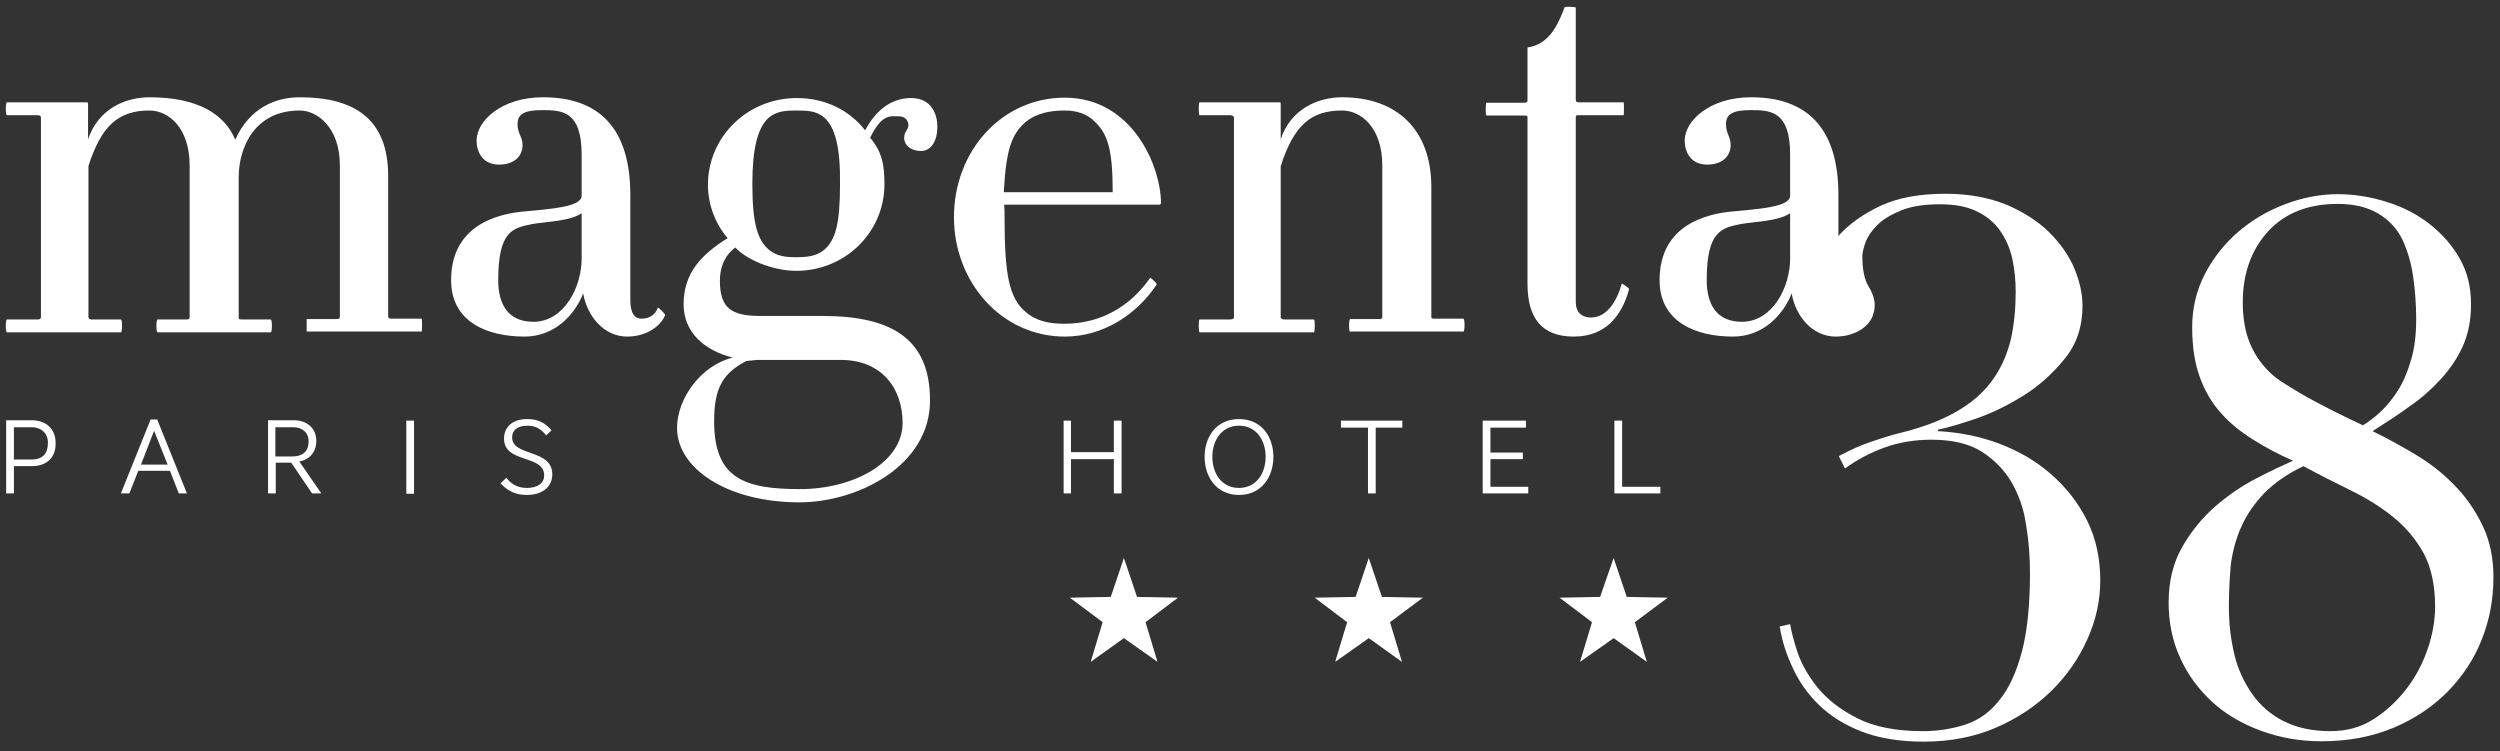
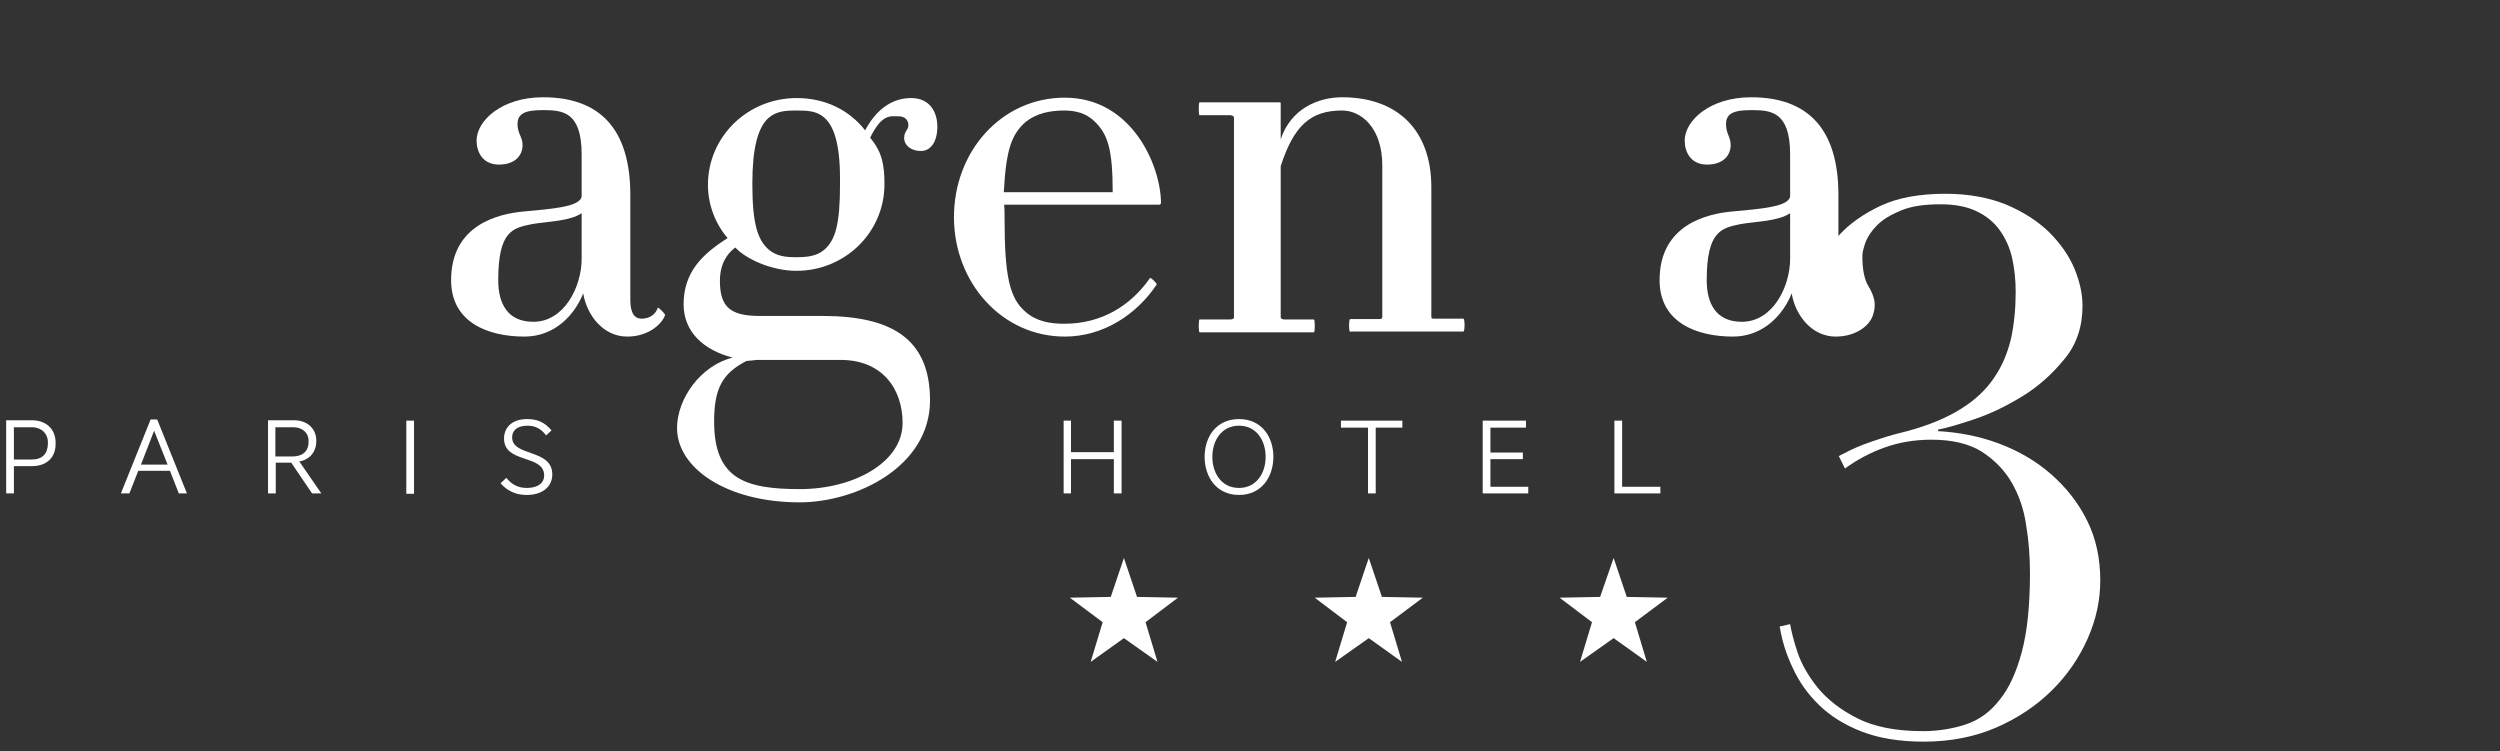
<svg xmlns="http://www.w3.org/2000/svg" width="253" height="76" viewBox="0 0 253 76" fill="none">
  <rect x="0" y="0" width="253" height="76" fill="#333333" stroke="none" />
  <g clip-path="url(#clip0_42144_4282)">
    <path d="M186.086 46.151C186.477 45.954 186.867 45.758 187.258 45.561C187.649 45.364 188.118 45.167 188.626 44.97C189.134 44.773 189.76 44.576 190.463 44.34C191.167 44.104 192.027 43.867 193.004 43.631C195.193 43.04 196.991 42.292 198.437 41.386C199.883 40.481 200.977 39.457 201.798 38.236C202.619 37.055 203.166 35.716 203.518 34.259C203.831 32.802 203.987 31.227 203.987 29.534C203.987 28.352 203.87 27.21 203.635 26.147C203.401 25.084 202.971 24.139 202.384 23.312C201.798 22.485 201.016 21.855 200.039 21.382C199.062 20.91 197.851 20.674 196.365 20.674C194.724 20.674 193.395 20.87 192.379 21.304C191.323 21.737 190.542 22.209 189.955 22.8C189.369 23.391 189.017 23.942 188.783 24.533C188.587 25.123 188.47 25.556 188.47 25.911C188.47 27.25 188.665 28.274 189.095 28.982C189.525 29.691 189.721 30.321 189.721 30.833C189.721 31.739 189.408 32.369 188.783 32.684C188.157 33.038 187.415 33.196 186.594 33.196C184.405 33.196 183.311 32.133 183.311 29.967C183.311 29.337 183.506 28.392 183.936 27.25C184.366 26.068 185.07 24.926 186.125 23.784C187.18 22.642 188.548 21.658 190.307 20.831C192.066 20.004 194.255 19.61 196.873 19.61C199.258 19.61 201.29 20.004 203.049 20.713C204.808 21.461 206.254 22.406 207.387 23.509C208.521 24.651 209.381 25.872 209.928 27.171C210.475 28.51 210.749 29.731 210.749 30.951C210.749 33.038 210.162 34.85 208.912 36.346C207.7 37.843 206.293 39.103 204.69 40.087C203.088 41.072 201.485 41.859 199.844 42.41C198.202 42.962 196.991 43.316 196.131 43.474V43.631C198.241 43.749 200.313 44.143 202.306 44.891C204.3 45.639 206.058 46.663 207.583 48.002C209.107 49.341 210.319 50.877 211.218 52.688C212.117 54.499 212.547 56.508 212.547 58.752C212.547 60.761 212.117 62.73 211.257 64.659C210.397 66.589 209.185 68.361 207.622 69.896C206.058 71.432 204.182 72.692 201.994 73.637C199.805 74.582 197.342 75.055 194.685 75.055C192.222 75.055 190.112 74.701 188.392 74.031C186.672 73.362 185.226 72.456 184.092 71.353C182.959 70.251 182.06 68.991 181.435 67.612C180.77 66.234 180.34 64.856 180.106 63.399L181.161 63.163C181.278 63.871 181.513 64.817 181.904 65.998C182.294 67.179 182.998 68.4 183.936 69.581C184.913 70.763 186.242 71.826 187.962 72.692C189.682 73.558 191.87 73.992 194.606 73.992C196.131 73.992 197.577 73.755 198.906 73.322C200.235 72.889 201.407 72.062 202.345 70.841C203.322 69.66 204.065 68.006 204.612 65.959C205.159 63.911 205.433 61.233 205.433 58.004C205.433 56.35 205.316 54.736 205.042 53.121C204.808 51.507 204.3 50.05 203.557 48.79C202.814 47.529 201.798 46.506 200.508 45.679C199.218 44.891 197.538 44.497 195.466 44.497C193.747 44.497 192.144 44.773 190.737 45.285C189.291 45.797 187.962 46.506 186.711 47.411L186.086 46.151Z" fill="white" />
-     <path d="M219.465 60.957C219.465 58.831 219.934 56.941 220.833 55.366C221.732 53.791 222.865 52.412 224.155 51.27C225.484 50.128 226.852 49.183 228.298 48.435C229.744 47.687 230.995 47.096 232.05 46.624C230.604 45.994 229.275 45.285 228.024 44.497C226.774 43.71 225.679 42.843 224.78 41.82C223.842 40.796 223.139 39.575 222.631 38.197C222.122 36.819 221.849 35.125 221.849 33.117C221.849 31.188 222.279 29.376 223.139 27.722C223.999 26.068 225.132 24.651 226.5 23.469C227.868 22.288 229.47 21.343 231.229 20.674C232.988 20.004 234.786 19.65 236.584 19.65C238.265 19.65 239.906 19.925 241.548 20.437C243.189 20.949 244.636 21.697 245.886 22.682C247.137 23.666 248.153 24.808 248.935 26.186C249.717 27.565 250.068 29.1 250.068 30.794C250.068 32.369 249.795 33.786 249.248 35.007C248.701 36.228 247.958 37.331 247.02 38.354C246.082 39.378 245.026 40.323 243.815 41.15C242.642 42.017 241.392 42.804 240.102 43.631C241.548 44.34 242.994 45.127 244.44 45.994C245.886 46.86 247.215 47.884 248.388 49.105C249.56 50.286 250.498 51.664 251.241 53.2C251.984 54.736 252.335 56.468 252.335 58.437C252.335 60.642 251.945 62.73 251.163 64.698C250.381 66.707 249.209 68.439 247.723 69.975C246.199 71.511 244.401 72.731 242.251 73.637C240.102 74.543 237.678 75.016 234.942 75.016C232.754 75.016 230.721 74.661 228.806 73.952C226.891 73.243 225.249 72.298 223.881 71.038C222.513 69.778 221.419 68.321 220.637 66.588C219.855 64.895 219.465 63.005 219.465 60.957ZM225.562 61.469C225.562 63.123 225.757 64.698 226.109 66.195C226.461 67.691 227.086 69.03 227.907 70.211C228.728 71.393 229.783 72.298 231.073 72.968C232.402 73.637 233.965 73.992 235.841 73.992C237.483 73.992 238.929 73.598 240.219 72.771C241.509 71.944 242.603 70.92 243.541 69.699C244.479 68.479 245.183 67.14 245.691 65.643C246.199 64.147 246.434 62.729 246.434 61.391C246.434 59.264 246.043 57.453 245.3 56.035C244.518 54.617 243.502 53.397 242.251 52.373C241.001 51.349 239.555 50.443 237.952 49.656C236.35 48.868 234.708 48.041 233.105 47.175C231.464 47.963 230.174 48.868 229.158 49.892C228.181 50.916 227.399 52.019 226.852 53.239C226.305 54.421 225.953 55.72 225.757 57.138C225.64 58.477 225.562 59.934 225.562 61.469ZM226.969 30.597C226.969 32.172 227.204 33.55 227.673 34.692C228.142 35.834 228.806 36.819 229.705 37.685C230.057 38.039 230.565 38.433 231.268 38.866C231.972 39.299 232.715 39.772 233.574 40.245C234.434 40.717 235.333 41.19 236.271 41.662C237.248 42.135 238.187 42.607 239.125 43.04C239.711 42.686 240.336 42.213 240.923 41.662C241.548 41.071 242.134 40.363 242.681 39.496C243.229 38.63 243.658 37.606 244.01 36.385C244.362 35.204 244.518 33.826 244.518 32.29C244.518 30.794 244.401 29.337 244.206 27.959C244.01 26.58 243.619 25.32 243.111 24.218C242.564 23.115 241.743 22.249 240.688 21.619C239.633 20.988 238.265 20.634 236.584 20.634C233.614 20.634 231.268 21.54 229.549 23.391C227.829 25.281 226.969 27.683 226.969 30.597Z" fill="white" />
-     <path d="M31.034 33.59V32.29H34.004C34.278 32.29 34.395 32.251 34.395 32.054V16.736C34.395 12.916 32.128 11.183 30.33 11.183C25.796 11.183 24.155 14.885 24.155 17.956V32.093C24.155 32.251 24.155 32.33 24.428 32.33H27.399C27.555 32.33 27.555 33.629 27.399 33.629H15.947C15.79 33.629 15.79 32.33 15.947 32.33H18.917C19.074 32.33 19.191 32.29 19.191 32.093V16.736C19.191 12.916 17.041 11.183 15.126 11.183C11.999 11.183 10.24 12.719 8.95 16.814V32.093C8.95 32.251 9.068 32.33 9.263 32.33H12.234C12.39 32.33 12.39 33.629 12.234 33.629H0.703C0.547 33.629 0.547 32.33 0.703 32.33H3.752C4.026 32.33 4.143 32.29 4.143 32.093V11.892C4.143 11.735 4.026 11.656 3.752 11.656H0.703C0.547 11.656 0.547 10.356 0.703 10.356H8.755C8.872 10.356 8.911 10.396 8.911 10.514V14.097C9.928 11.065 12.624 9.844 15.126 9.844C20.051 9.844 22.748 11.577 23.803 14.137C25.249 10.947 27.829 9.844 30.33 9.844C35.841 9.844 39.281 12.01 39.281 17.799V32.014C39.281 32.172 39.398 32.251 39.593 32.251H42.681C42.72 32.251 42.72 33.55 42.681 33.55H31.034V33.59Z" fill="white" />
    <path d="M63.475 34.062C61.091 34.062 59.41 31.975 59.019 29.691C58.198 31.778 56.205 34.062 53.078 34.062C49.404 34.062 45.652 32.645 45.652 28.352C45.652 22.642 50.616 21.658 52.804 21.422C55.736 21.146 58.863 20.949 58.863 19.807V15.633C58.863 11.262 56.908 11.144 54.915 11.144C53.195 11.144 52.374 11.459 52.374 12.562C52.374 13.546 52.883 13.822 52.883 14.688C52.883 15.712 52.14 16.657 50.498 16.657C48.818 16.657 48.231 15.357 48.231 14.216C48.231 12.247 50.733 9.844 54.954 9.844C60.583 9.844 63.788 12.916 63.788 19.728V30.36C63.788 31.739 64.257 32.251 64.921 32.251C65.781 32.251 66.367 31.778 66.563 31.148C66.602 31.03 67.383 31.817 67.305 31.896C66.914 32.92 65.507 34.062 63.475 34.062ZM58.863 21.579C57.612 22.406 55.384 22.406 53.821 22.682C51.906 23.076 50.42 23.351 50.42 28.352C50.42 30.715 51.358 32.566 53.977 32.566C57.104 32.566 58.863 29.022 58.863 26.186V21.579Z" fill="white" />
    <path d="M93.219 15.279C92.085 15.279 91.499 14.609 91.499 13.979C91.499 13.271 91.929 13.152 91.929 12.68C91.929 12.089 91.499 11.774 90.991 11.774C90.131 11.774 89.271 11.459 88.06 13.94C89.271 15.397 89.506 16.657 89.506 18.665C89.506 23.47 85.558 27.407 80.594 27.407C78.015 27.407 75.396 26.147 74.419 25.045C73.598 25.635 72.855 26.698 72.855 28.431C72.855 31.148 73.989 31.975 76.92 31.975H83.252C90.405 31.975 94.118 34.417 94.118 40.52C94.118 47.215 86.692 50.837 80.907 50.837C73.598 50.837 68.517 47.411 68.517 43.316C68.517 40.323 70.94 36.976 74.145 36.189C71.214 35.44 69.181 33.59 69.181 30.794C69.181 27.565 71.057 25.714 73.637 24.099C72.386 22.642 71.644 20.713 71.644 18.705C71.644 13.861 75.63 9.923 80.633 9.923C83.565 9.923 85.988 11.183 87.551 13.192C88.529 11.341 90.053 9.923 92.203 9.923C94.274 9.923 94.86 11.577 94.86 12.798C94.86 14.491 94.079 15.279 93.219 15.279ZM85.089 36.425H76.49C76.764 36.425 75.318 36.543 75.513 36.543C73.09 37.803 72.269 39.339 72.269 42.647C72.269 48.435 75.357 49.498 80.946 49.498C86.418 49.498 91.343 46.781 91.343 42.804C91.343 39.3 89.232 36.425 85.089 36.425ZM83.408 11.892C82.627 11.223 81.728 11.183 80.594 11.183C79.578 11.183 78.64 11.223 77.819 11.892C76.686 12.877 76.138 15.003 76.138 18.587C76.138 22.721 76.686 24.296 77.819 25.281C78.64 25.95 79.539 26.029 80.594 26.029C81.728 26.029 82.666 25.911 83.408 25.281C84.542 24.296 85.011 22.721 85.011 18.587C85.05 15.003 84.542 12.877 83.408 11.892Z" fill="white" />
    <path d="M117.295 20.713H101.622C101.661 21.107 101.661 21.54 101.661 21.973C101.661 27.88 102.13 30.164 103.811 31.581C104.905 32.526 106.234 32.763 107.719 32.763C111.55 32.763 114.481 30.873 116.396 28.116C116.435 28.077 117.1 28.668 117.061 28.786C114.989 31.896 111.589 34.062 107.759 34.062C101.388 34.062 96.541 28.589 96.541 21.973C96.541 15.318 101.349 9.884 107.759 9.884C114.598 9.884 117.491 16.854 117.491 20.555C117.452 20.674 117.413 20.713 117.295 20.713ZM110.807 12.325C109.947 11.459 108.853 11.184 107.719 11.184C106.273 11.184 104.905 11.459 103.811 12.325C102.365 13.586 101.818 15.121 101.583 19.453H112.605C112.605 15.082 112.097 13.586 110.807 12.325Z" fill="white" />
    <path d="M136.643 33.59C136.486 33.59 136.486 32.29 136.643 32.29H139.613C139.77 32.29 139.887 32.251 139.887 32.054V16.736C139.887 12.916 137.737 11.183 135.822 11.183C132.617 11.183 130.936 12.719 129.607 16.814V32.093C129.607 32.251 129.764 32.33 129.998 32.33H132.969C133.086 32.33 133.086 33.629 132.969 33.629H121.399C121.282 33.629 121.282 32.33 121.399 32.33H124.448C124.683 32.33 124.878 32.29 124.878 32.093V11.892C124.878 11.735 124.644 11.656 124.448 11.656H121.399C121.282 11.656 121.282 10.356 121.399 10.356H129.451C129.607 10.356 129.607 10.396 129.607 10.514V14.097C130.624 11.026 133.36 9.844 135.822 9.844C141.411 9.844 144.851 13.152 144.851 18.941V32.014C144.851 32.172 144.851 32.251 145.124 32.251H148.095C148.251 32.251 148.251 33.55 148.095 33.55H136.643V33.59Z" fill="white" />
-     <path d="M159.273 34.062C156.068 34.062 154.583 32.251 154.583 28.707V11.892C154.583 11.695 154.544 11.695 154.192 11.695H150.44C150.322 11.695 150.322 10.396 150.44 10.396H154.192C154.505 10.396 154.583 10.357 154.583 10.16V4.804C156.85 4.489 157.71 2.363 158.335 0.748C158.296 0.63 159.468 0.709 159.468 0.748V10.12C159.468 10.278 159.586 10.357 159.781 10.357H164.315C164.354 10.357 164.354 11.656 164.315 11.656H159.781C159.586 11.656 159.468 11.656 159.468 11.853V30.558C159.468 31.581 160.055 32.133 160.993 32.133C162.517 32.133 163.572 30.676 164.12 28.707C164.159 28.667 164.862 29.14 164.862 29.258C164.12 32.054 162.4 34.062 159.273 34.062Z" fill="white" />
    <path d="M185.773 34.062C183.389 34.062 181.708 31.975 181.317 29.691C180.497 31.778 178.503 34.062 175.376 34.062C171.702 34.062 167.95 32.645 167.95 28.352C167.95 22.642 172.914 21.658 175.103 21.422C178.034 21.146 181.161 20.949 181.161 19.807V15.633C181.161 11.262 179.207 11.144 177.213 11.144C175.494 11.144 174.673 11.459 174.673 12.562C174.673 13.546 175.142 13.822 175.142 14.688C175.142 15.712 174.399 16.657 172.758 16.657C171.077 16.657 170.491 15.357 170.491 14.216C170.491 12.247 172.992 9.844 177.213 9.844C182.842 9.844 186.047 12.916 186.047 19.728V30.36C186.047 31.739 186.516 32.251 187.18 32.251C188.04 32.251 188.626 31.778 188.783 31.148C188.822 31.03 189.604 31.817 189.525 31.896C189.252 32.92 187.845 34.062 185.773 34.062ZM181.161 21.579C179.91 22.406 177.682 22.406 176.119 22.682C174.243 23.076 172.719 23.351 172.719 28.352C172.719 30.715 173.657 32.566 176.275 32.566C179.402 32.566 181.161 29.022 181.161 26.186V21.579Z" fill="white" />
    <path d="M112.722 49.932V46.466H108.384V49.932H107.641V42.568H108.384V45.758H112.722V42.568H113.504V49.932H112.722Z" fill="white" />
    <path d="M125.386 50.089C123.08 50.089 121.907 48.238 121.907 46.23C121.907 44.222 123.08 42.41 125.386 42.41C127.692 42.41 128.865 44.222 128.865 46.23C128.865 48.238 127.692 50.089 125.386 50.089ZM125.386 43.08C123.627 43.08 122.689 44.576 122.689 46.23C122.689 47.845 123.588 49.38 125.386 49.38C127.145 49.38 128.083 47.884 128.083 46.23C128.083 44.616 127.184 43.08 125.386 43.08Z" fill="white" />
    <path d="M139.222 43.277V49.932H138.441V43.277H135.705V42.568H141.919V43.277H139.222Z" fill="white" />
    <path d="M150.049 49.932V42.568H154.427V43.277H150.831V45.797H154.114V46.466H150.831V49.262H154.661V49.932H150.049Z" fill="white" />
    <path d="M163.377 49.932V42.568H164.159V49.262H168.028V49.932H163.377Z" fill="white" />
    <path d="M3.205 47.175H1.407V49.932H0.625V42.529H3.205C4.651 42.529 5.628 43.395 5.628 44.812C5.668 46.309 4.729 47.175 3.205 47.175ZM3.205 43.237H1.407V46.506H3.166C4.3 46.506 4.847 45.915 4.847 44.852C4.886 43.907 4.221 43.237 3.205 43.237Z" fill="white" />
    <path d="M18.096 49.932L17.198 47.648H13.992L13.094 49.932H12.234L15.243 42.45H15.908L18.917 49.932H18.096ZM15.595 43.592L14.266 47.018H16.963L15.595 43.592Z" fill="white" />
    <path d="M31.581 49.932L29.47 46.821H27.907V49.932H27.125V42.529H29.744C30.995 42.529 32.011 43.277 32.011 44.616C32.011 45.836 31.229 46.545 30.291 46.703L32.519 49.932H31.581ZM29.705 43.237H27.868V46.191H29.627C30.565 46.191 31.229 45.718 31.229 44.694C31.268 43.789 30.565 43.237 29.705 43.237Z" fill="white" />
    <path d="M41.9 42.568H41.118V49.971H41.9V42.568Z" fill="white" />
    <path d="M53.391 43.08C52.296 43.08 51.827 43.592 51.827 44.261C51.827 46.23 55.892 45.403 55.892 48.002C55.892 49.341 54.798 50.089 53.313 50.089C52.257 50.089 51.397 49.735 50.655 48.908L51.241 48.356C51.749 48.987 52.374 49.38 53.313 49.38C54.446 49.38 55.071 48.868 55.071 48.12C55.071 45.954 51.007 46.939 51.007 44.379C51.007 43.355 51.71 42.41 53.352 42.41C54.368 42.41 55.111 42.725 55.814 43.552L55.267 44.064C54.798 43.434 54.212 43.08 53.391 43.08Z" fill="white" />
    <path d="M113.739 64.58L110.377 66.983L111.589 62.966L108.267 60.485L112.41 60.406L113.739 56.468L115.067 60.406L119.211 60.485L115.927 62.966L117.139 66.983L113.739 64.58Z" fill="white" />
    <path d="M138.519 64.58L135.118 66.983L136.33 62.966L133.047 60.485L137.19 60.406L138.519 56.468L139.848 60.406L143.991 60.485L140.669 62.966L141.88 66.983L138.519 64.58Z" fill="white" />
    <path d="M163.299 64.58L159.898 66.983L161.11 62.966L157.827 60.485L161.931 60.406L163.299 56.468L164.628 60.406L168.771 60.485L165.449 62.966L166.66 66.983L163.299 64.58Z" fill="white" />
  </g>
  <defs>
    <clipPath id="clip0_42144_4282">
      <rect width="253" height="76" fill="white" />
    </clipPath>
  </defs>
</svg>